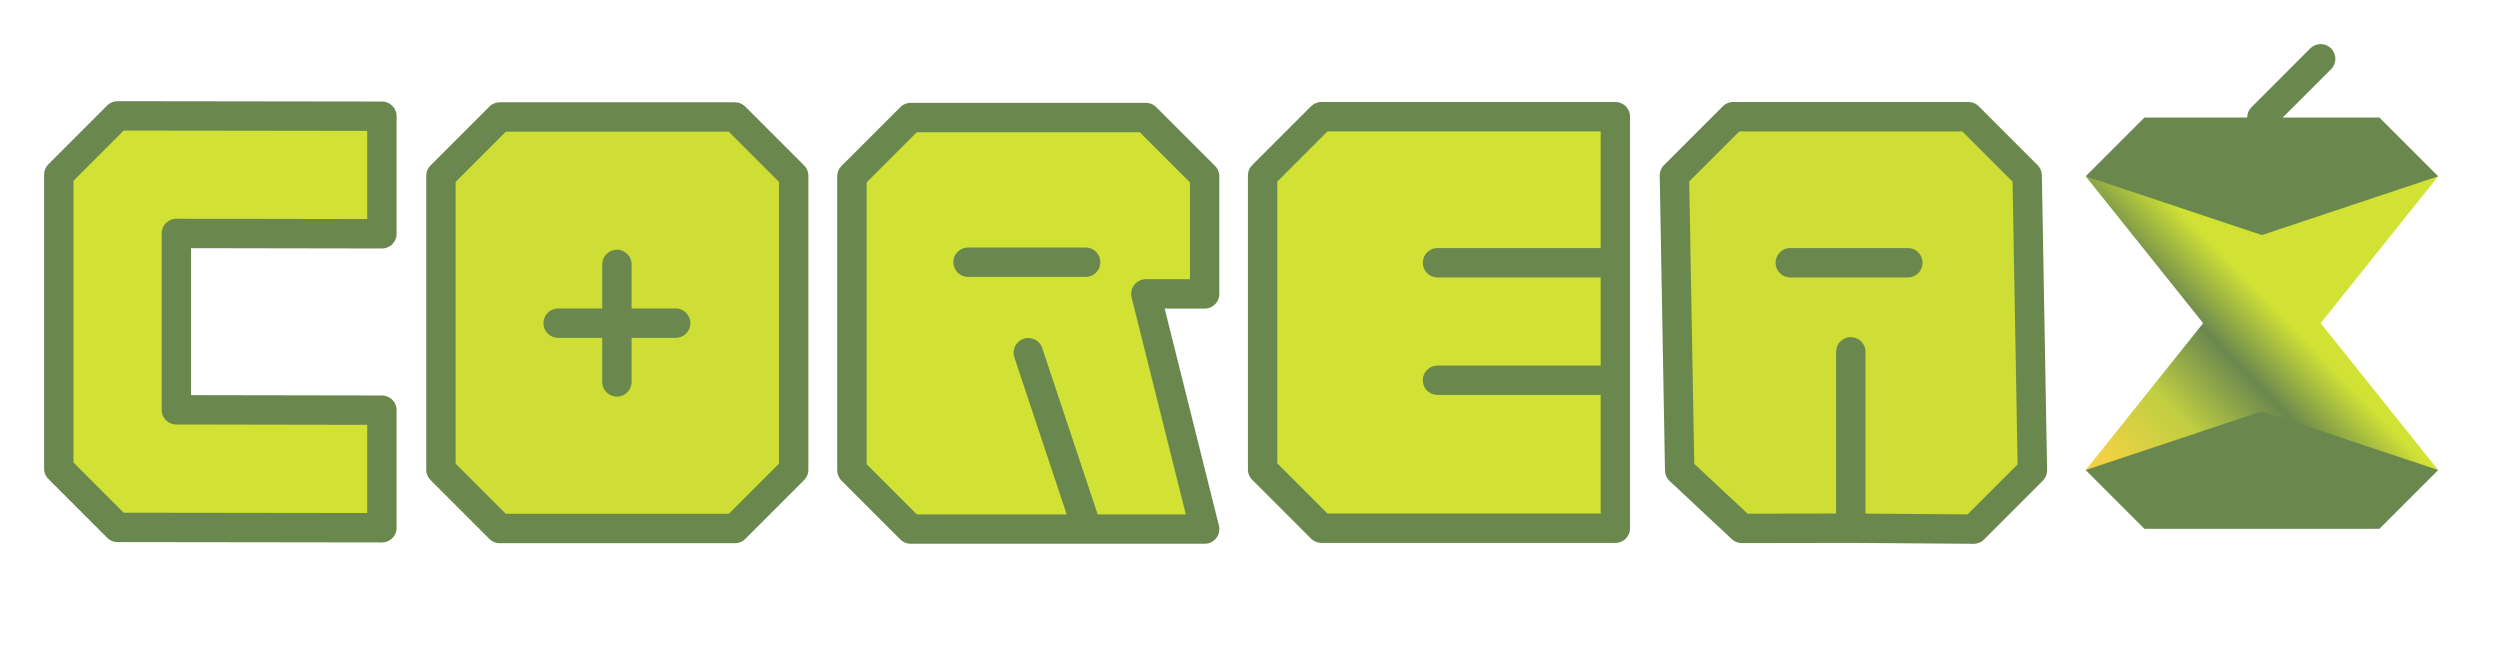
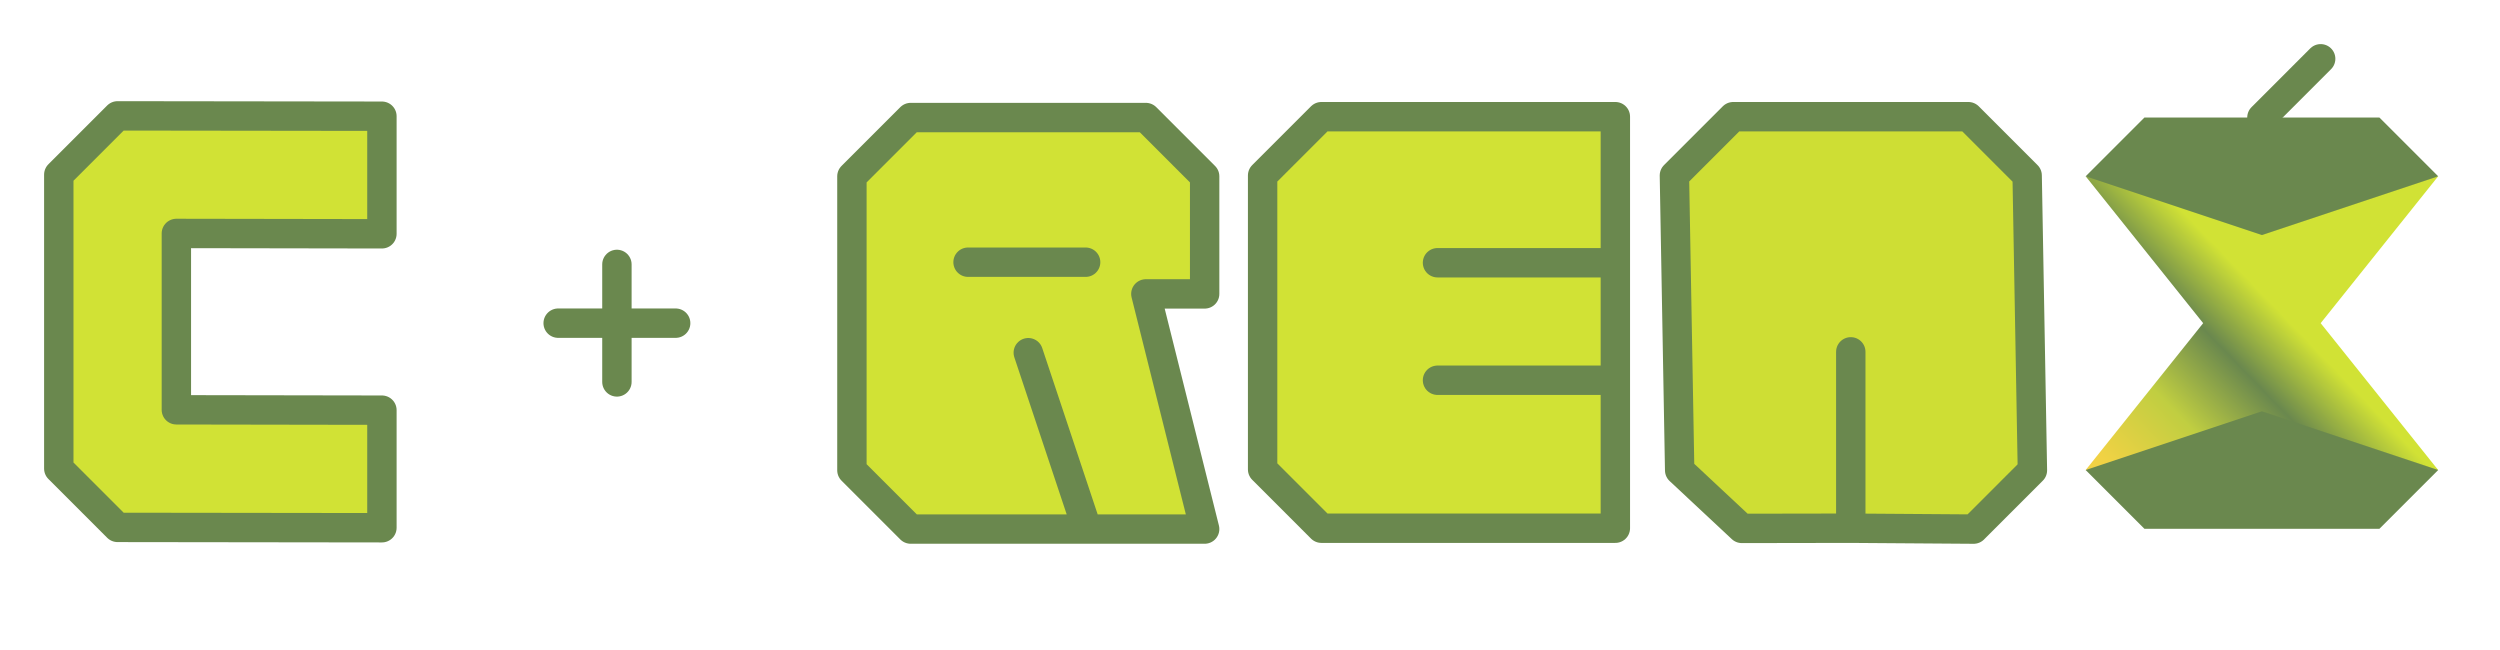
<svg xmlns="http://www.w3.org/2000/svg" xmlns:ns1="http://vectornator.io" height="100%" stroke-miterlimit="10" style="fill-rule:nonzero;clip-rule:evenodd;stroke-linecap:round;stroke-linejoin:round;" version="1.1" viewBox="0 0 850.5 221.13" width="100%" xml:space="preserve">
  <defs>
    <filter color-interpolation-filters="sRGB" filterUnits="userSpaceOnUse" height="184.142" id="Filter" width="828.606" x="15" y="15">
      <feDropShadow dx="14.142" dy="14.142" flood-color="#f2b63c" flood-opacity="1" in="SourceGraphic" result="Shadow" stdDeviation="0" />
    </filter>
    <linearGradient gradientTransform="matrix(-95.746 92.526 92.526 95.746 822.863 75.28)" gradientUnits="userSpaceOnUse" id="LinearGradient" x1="0" x2="1" y1="0" y2="0">
      <stop offset="0.417" stop-color="#d1e235" />
      <stop offset="0.586" stop-color="#6a884e" />
      <stop offset="0.784" stop-color="#c0ce41" />
      <stop offset="1" stop-color="#f1d244" />
    </linearGradient>
  </defs>
  <g id="Layer-1" ns1:layerName="Layer 1">
    <g filter="url(#Filter)" ns1:layerName="Group 71" ns1:shadowAngle="0.785398" ns1:shadowColor="#f2b63c" ns1:shadowOffset="20" ns1:shadowOpacity="1" ns1:shadowRadius="0">
      <g opacity="1" ns1:layerName="Group 41">
        <path d="M589.636 39.697L569.636 59.697L571.425 160L592.578 179.761L629.636 179.697L629.636 119.697L629.636 179.697L671.425 180L691.425 160L689.636 59.697L669.636 39.697L589.636 39.697Z" fill="#cede34" fill-rule="nonzero" opacity="1" stroke="#6a884e" stroke-linecap="butt" stroke-linejoin="round" stroke-width="10" ns1:layerName="Curve 15" />
-         <path d="M609.053 89.385L649.053 89.385" fill="none" opacity="1" stroke="#6a884e" stroke-linecap="butt" stroke-linejoin="round" stroke-width="10" ns1:layerName="Curve 16" />
      </g>
      <g opacity="1" ns1:layerName="Group 42">
        <path d="M449.543 39.697L429.543 59.697L429.543 159.697L449.543 179.697L549.543 179.697L549.543 39.697L449.543 39.697Z" fill="#d1e235" fill-rule="nonzero" opacity="1" stroke="#6a884e" stroke-linecap="butt" stroke-linejoin="round" stroke-width="10" ns1:layerName="Curve 17" />
        <path d="M549.039 89.385L489.039 89.385" fill="none" opacity="1" stroke="#6a884e" stroke-linecap="butt" stroke-linejoin="round" stroke-width="10" ns1:layerName="Curve 18" />
        <path d="M549.039 129.359L489.039 129.359" fill="none" opacity="1" stroke="#6a884e" stroke-linecap="butt" stroke-linejoin="round" stroke-width="10" ns1:layerName="Curve 19" />
      </g>
      <path d="M40 39.418L20 59.418L20 159.418L40 179.418L129.927 179.538L129.927 139.538L79.815 139.452L60 139.418L60 79.418L129.927 79.538L129.927 39.538L40 39.418Z" fill="#d1e235" fill-rule="nonzero" opacity="1" stroke="#6a884e" stroke-linecap="butt" stroke-linejoin="round" stroke-width="10" ns1:layerName="Curve 43" />
-       <path d="M170.007 39.801L150.007 59.801L150.007 159.801L170.007 179.801L250.007 179.801L270.007 159.801L270.007 59.801L250.007 39.801L170.007 39.801Z" fill="#cede34" fill-rule="nonzero" opacity="1" stroke="#6a884e" stroke-linecap="butt" stroke-linejoin="round" stroke-width="10" ns1:layerName="Curve 42" />
      <g opacity="1" ns1:layerName="Group 51">
        <path d="M829.463 59.974L789.49 109.94L829.463 159.907L709.543 159.907L749.516 109.94L709.543 59.974L829.463 59.974Z" fill="url(#LinearGradient)" fill-rule="nonzero" opacity="1" stroke="none" ns1:layerName="Curve 28" />
        <path d="M769.503 39.987L789.49 20" fill="none" opacity="1" stroke="#6a884e" stroke-linecap="butt" stroke-linejoin="round" stroke-width="10" ns1:layerName="Curve 25" />
        <path d="M709.543 59.974L769.503 79.96L829.463 59.974L809.477 39.987L729.53 39.987L709.543 59.974Z" fill="#6a884e" fill-rule="nonzero" opacity="1" stroke="none" ns1:layerName="Curve 26" />
        <path d="M709.543 159.907L729.53 179.894L809.477 179.894L829.463 159.907L769.503 139.921L709.543 159.907Z" fill="#6a884e" fill-rule="nonzero" opacity="1" stroke="none" ns1:layerName="Curve 27" />
      </g>
      <g opacity="1" ns1:layerName="Group 78">
        <path d="M309.821 39.987L289.821 59.987L289.821 159.987L309.821 179.987L369.821 179.987L349.821 119.987L369.821 179.987L409.821 179.987L389.821 99.987L409.821 99.987L409.821 59.987L389.821 39.987L309.821 39.987Z" fill="#d1e235" fill-rule="nonzero" opacity="1" stroke="#6a884e" stroke-linecap="butt" stroke-linejoin="round" stroke-width="10" ns1:layerName="Curve 13" />
        <path d="M329.331 89.2L369.331 89.2" fill="none" opacity="1" stroke="#6a884e" stroke-linecap="butt" stroke-linejoin="round" stroke-width="10" ns1:layerName="Curve 14" />
      </g>
      <path d="M209.874 89.954L209.874 129.927" fill="#cede34" fill-rule="nonzero" opacity="1" stroke="#6a884e" stroke-linecap="butt" stroke-linejoin="round" stroke-width="10" ns1:layerName="Curve 52" />
      <path d="M229.861 109.94L189.887 109.94" fill="#cede34" fill-rule="nonzero" opacity="1" stroke="#6a884e" stroke-linecap="butt" stroke-linejoin="round" stroke-width="10" ns1:layerName="Curve 53" />
    </g>
  </g>
</svg>